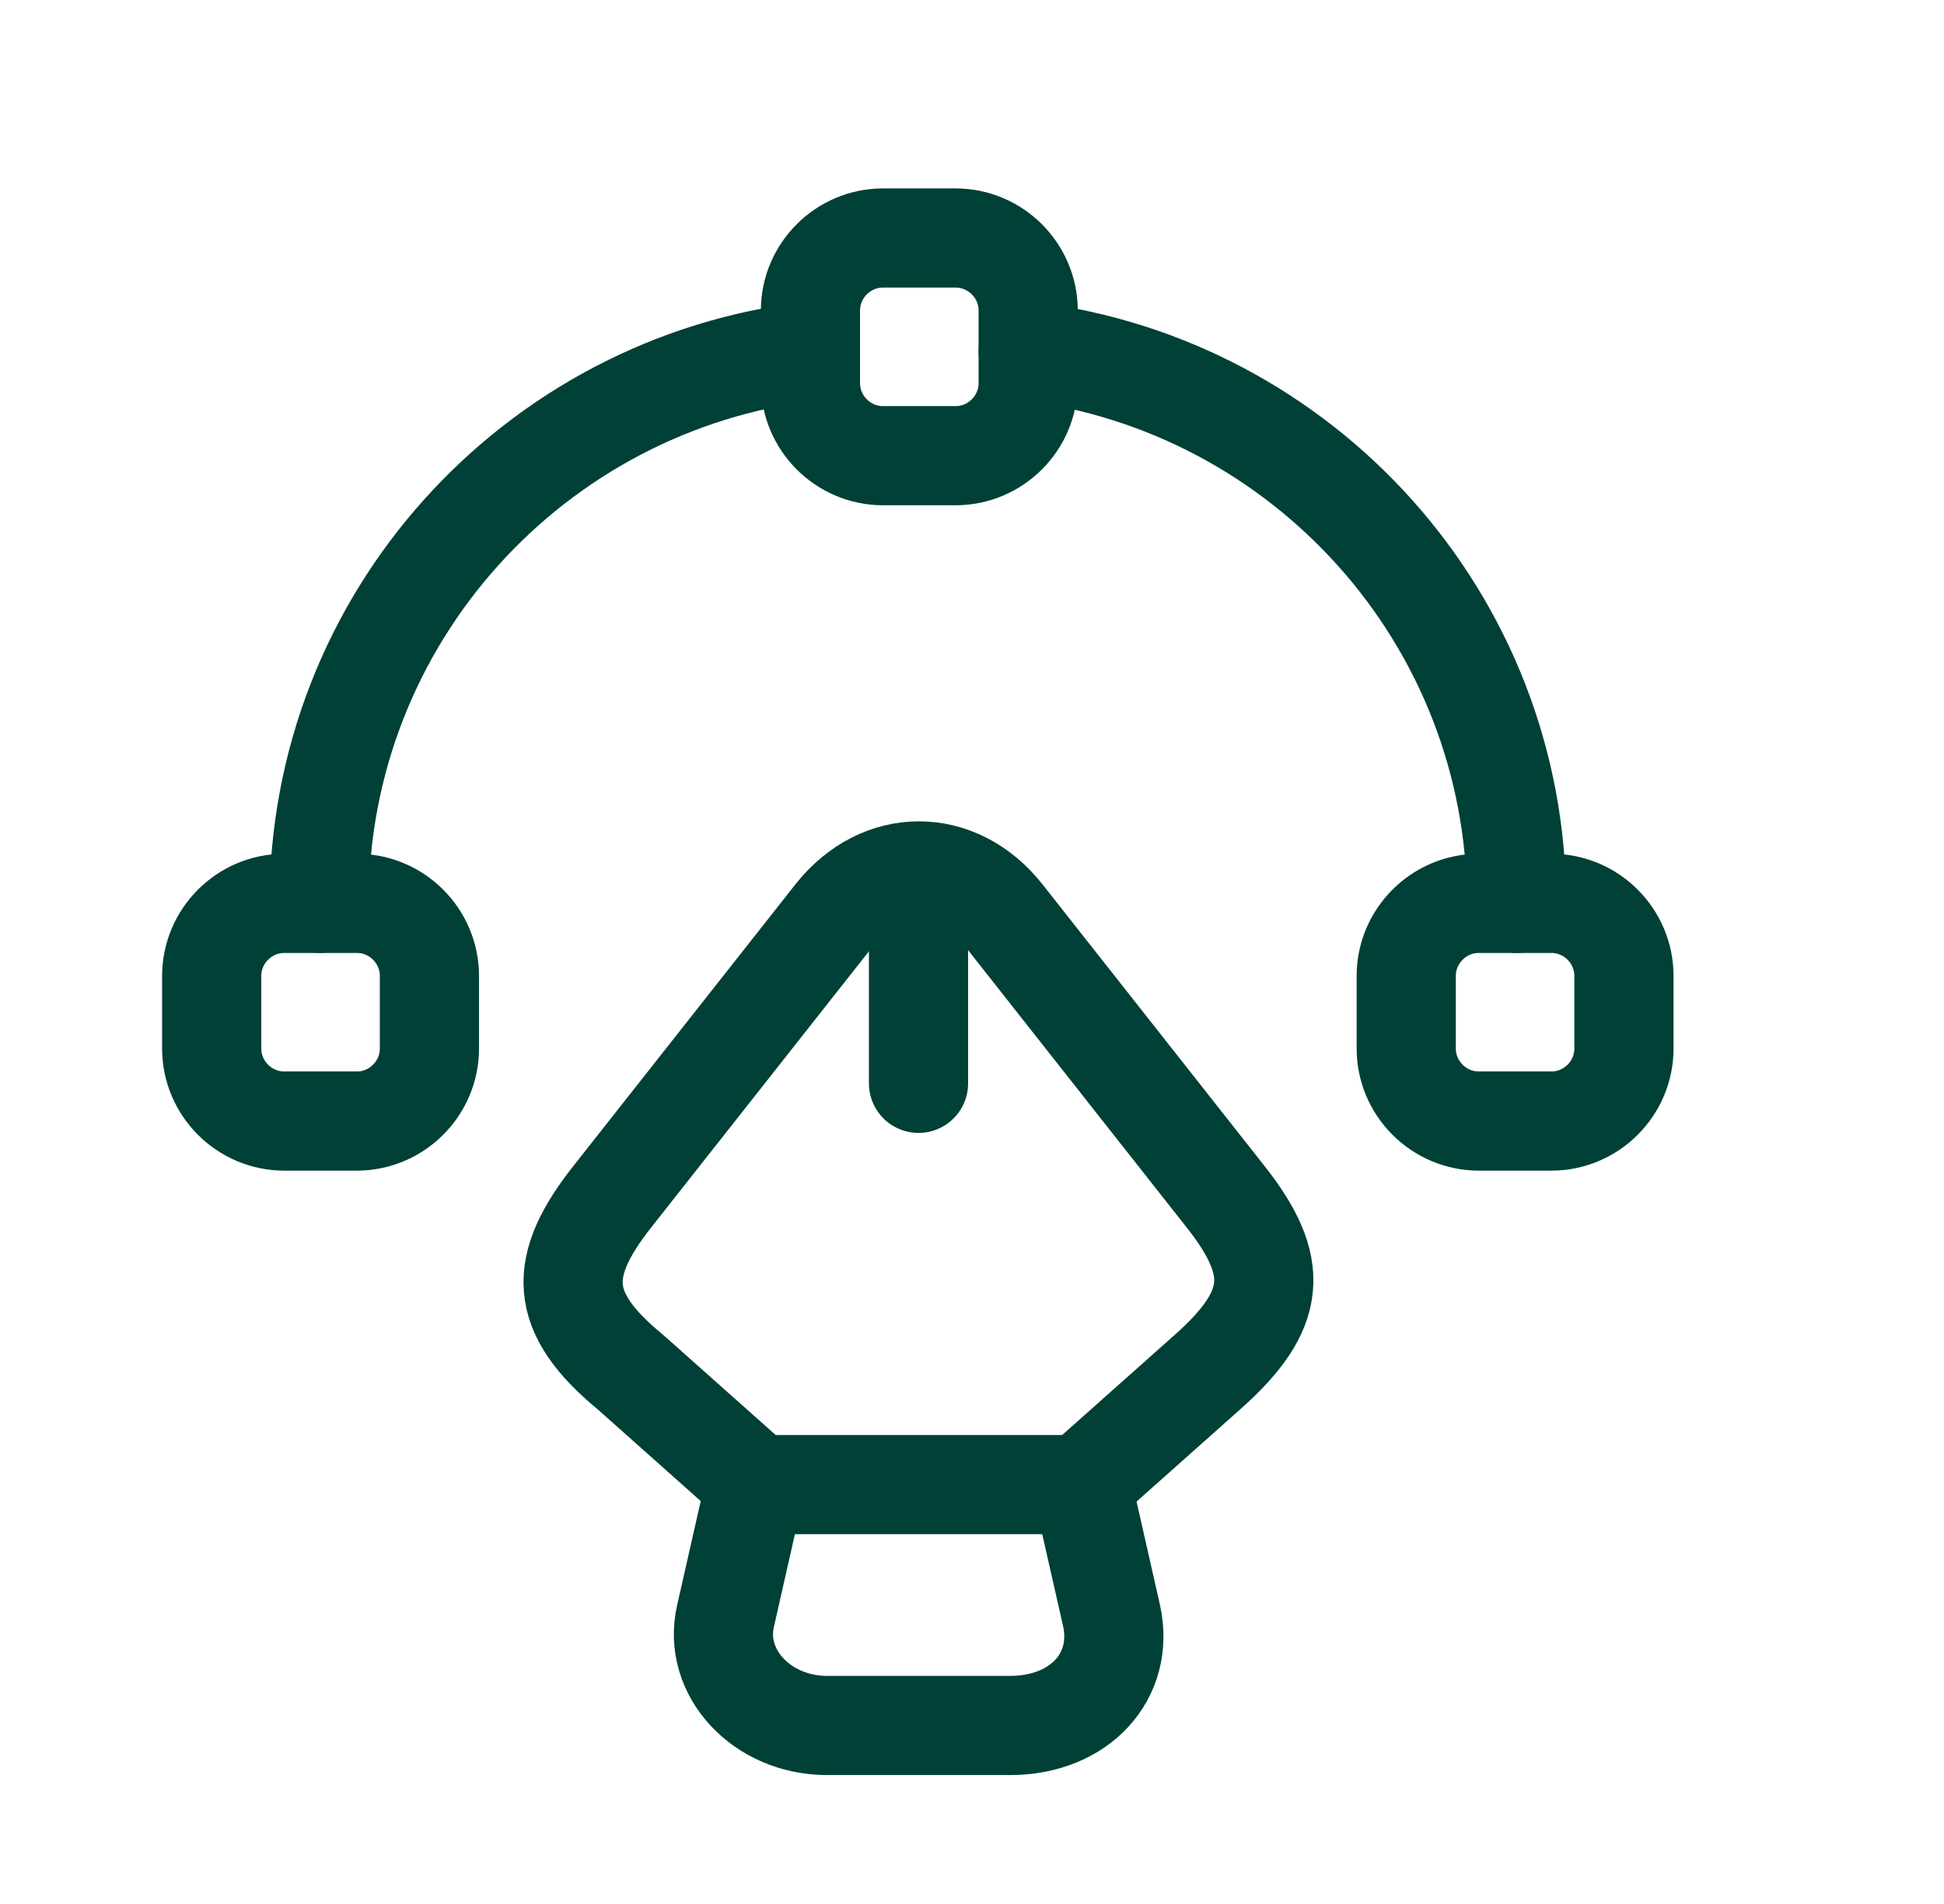
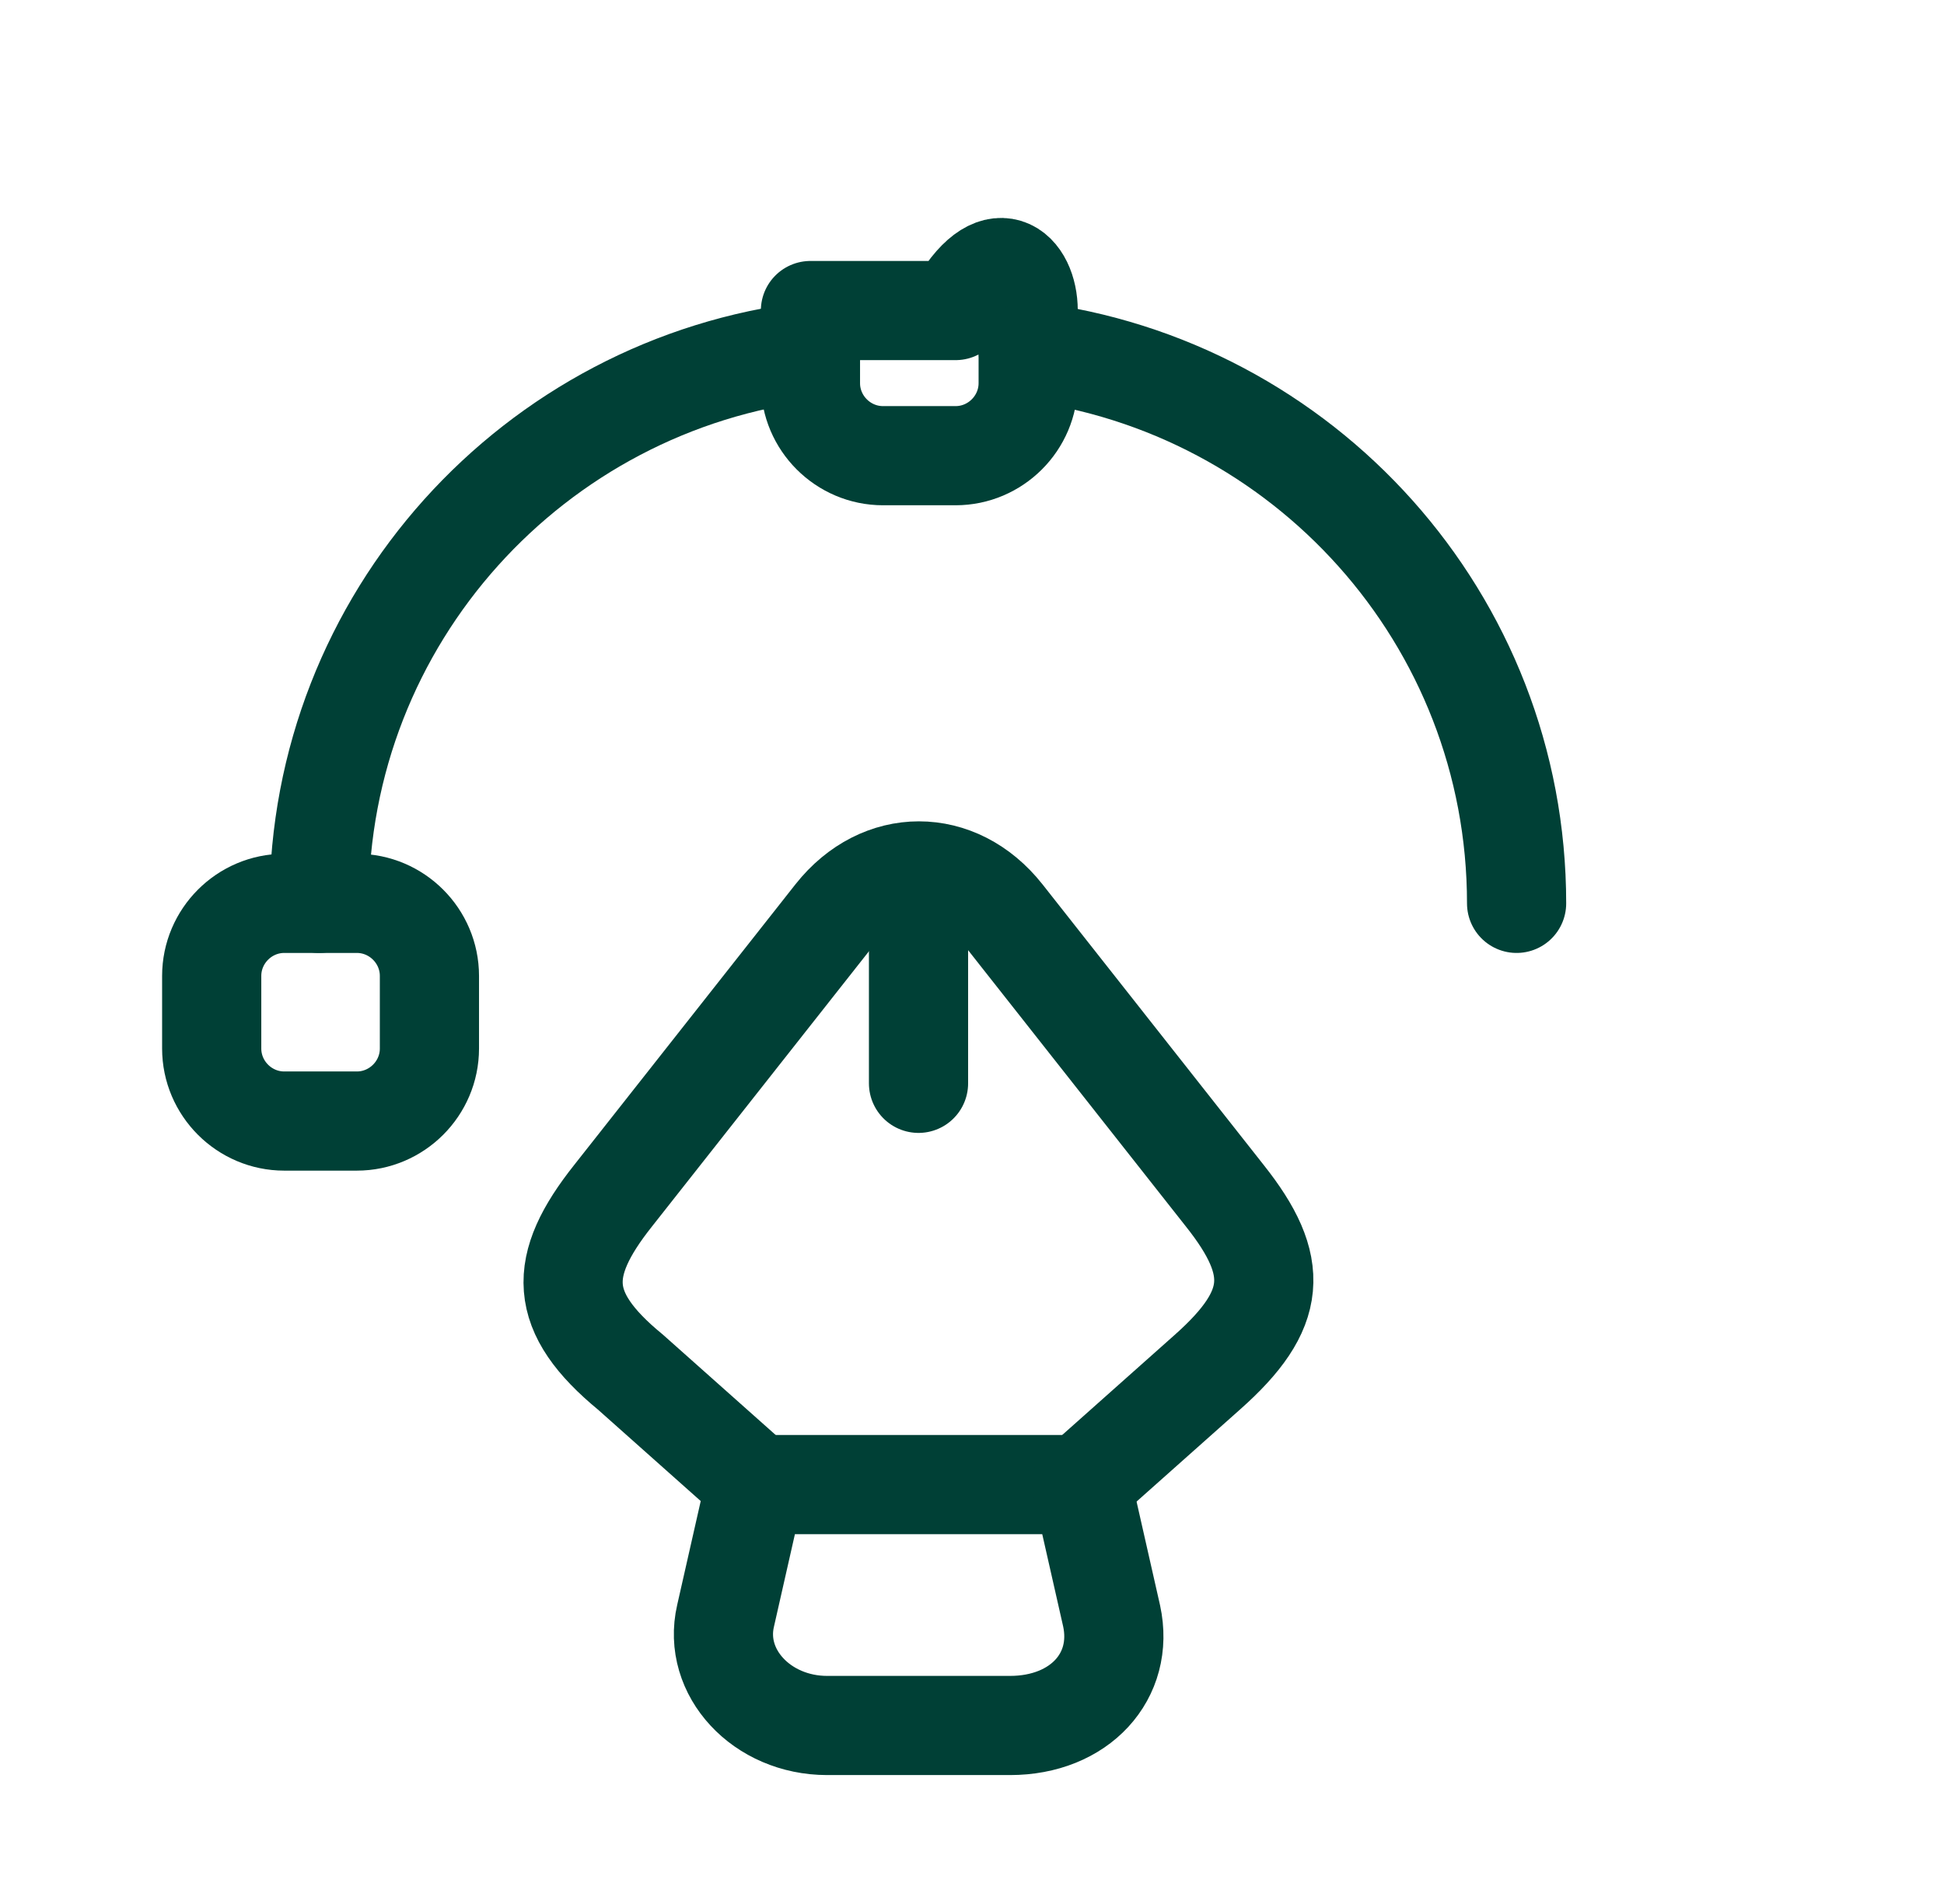
<svg xmlns="http://www.w3.org/2000/svg" width="49" height="48" viewBox="0 0 49 48" fill="none">
  <g clip-path="url(#clip0_347_2717)">
    <path d="M20.849 43.5H25.458C27.214 43.5 28.348 42.256 28.019 40.737L27.269 37.427H19.038L18.288 40.737C17.958 42.164 19.202 43.5 20.849 43.5Z" stroke="#004036" stroke-width="2.5" stroke-linecap="round" stroke-linejoin="round" />
    <path d="M27.269 37.409L30.434 34.592C32.208 33.018 32.282 31.921 30.873 30.146L25.294 23.067C24.123 21.586 22.202 21.586 21.032 23.067L15.452 30.146C14.044 31.921 14.044 33.073 15.891 34.592L19.056 37.409" stroke="#004036" stroke-width="2.5" stroke-linecap="round" stroke-linejoin="round" />
    <path d="M23.152 22.683V27.311" stroke="#004036" stroke-width="2.5" stroke-linecap="round" stroke-linejoin="round" />
-     <path d="M24.086 11.488H22.257C21.251 11.488 20.428 10.665 20.428 9.659V7.829C20.428 6.823 21.251 6 22.257 6H24.086C25.092 6 25.916 6.823 25.916 7.829V9.659C25.916 10.665 25.092 11.488 24.086 11.488Z" stroke="#004036" stroke-width="2.5" stroke-linecap="round" stroke-linejoin="round" />
+     <path d="M24.086 11.488H22.257C21.251 11.488 20.428 10.665 20.428 9.659V7.829H24.086C25.092 6 25.916 6.823 25.916 7.829V9.659C25.916 10.665 25.092 11.488 24.086 11.488Z" stroke="#004036" stroke-width="2.5" stroke-linecap="round" stroke-linejoin="round" />
    <path d="M7.165 28.262H8.994C10.001 28.262 10.824 27.439 10.824 26.433V24.604C10.824 23.598 10.001 22.774 8.994 22.774H7.165C6.159 22.774 5.336 23.598 5.336 24.604V26.433C5.336 27.439 6.159 28.262 7.165 28.262Z" stroke="#004036" stroke-width="2.5" stroke-linecap="round" stroke-linejoin="round" />
-     <path d="M39.104 28.262H37.275C36.269 28.262 35.445 27.439 35.445 26.433V24.604C35.445 23.598 36.269 22.774 37.275 22.774H39.104C40.11 22.774 40.933 23.598 40.933 24.604V26.433C40.933 27.439 40.11 28.262 39.104 28.262Z" stroke="#004036" stroke-width="2.5" stroke-linecap="round" stroke-linejoin="round" />
    <path d="M20.427 8.854C13.458 9.677 8.043 15.585 8.043 22.774" stroke="#004036" stroke-width="2.5" stroke-linecap="round" stroke-linejoin="round" />
    <path d="M38.227 22.774C38.227 15.604 32.849 9.713 25.916 8.854" stroke="#004036" stroke-width="2.5" stroke-linecap="round" stroke-linejoin="round" />
  </g>
  <defs>
    <clipPath id="clip0_347_2717">
      <rect width="48" height="48" fill="white" transform="translate(0.67)" />
    </clipPath>
  </defs>
</svg>